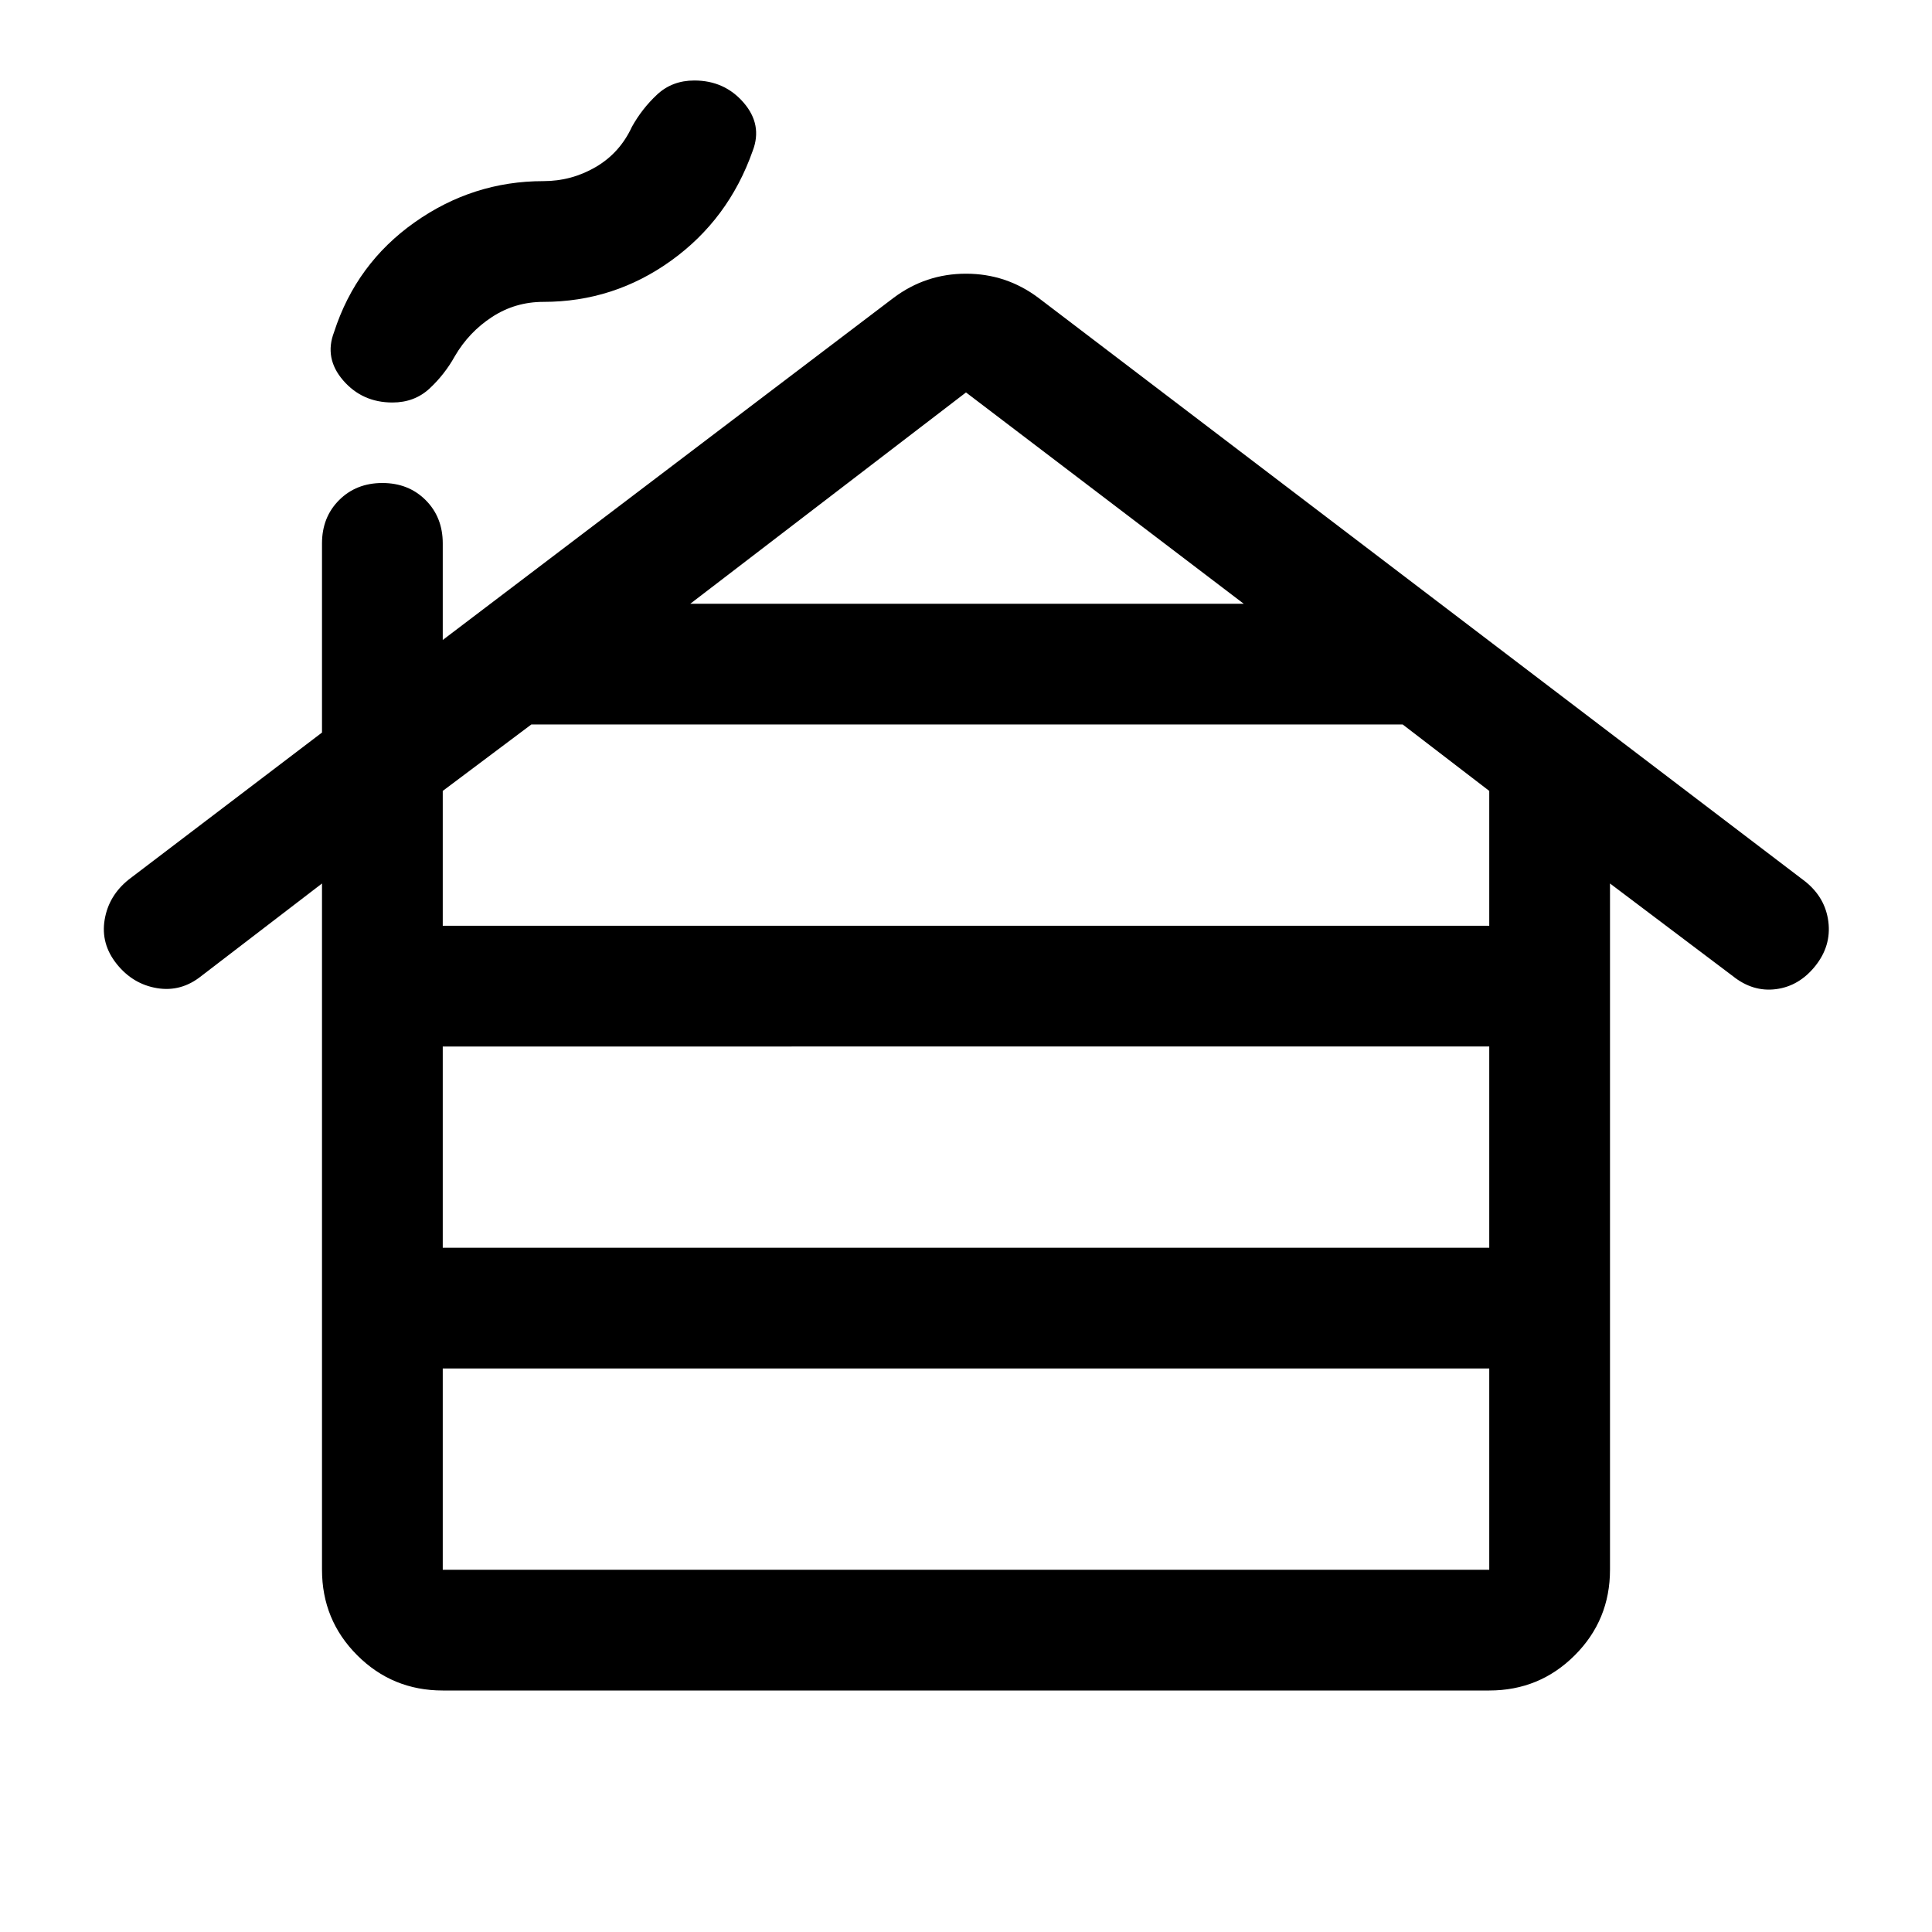
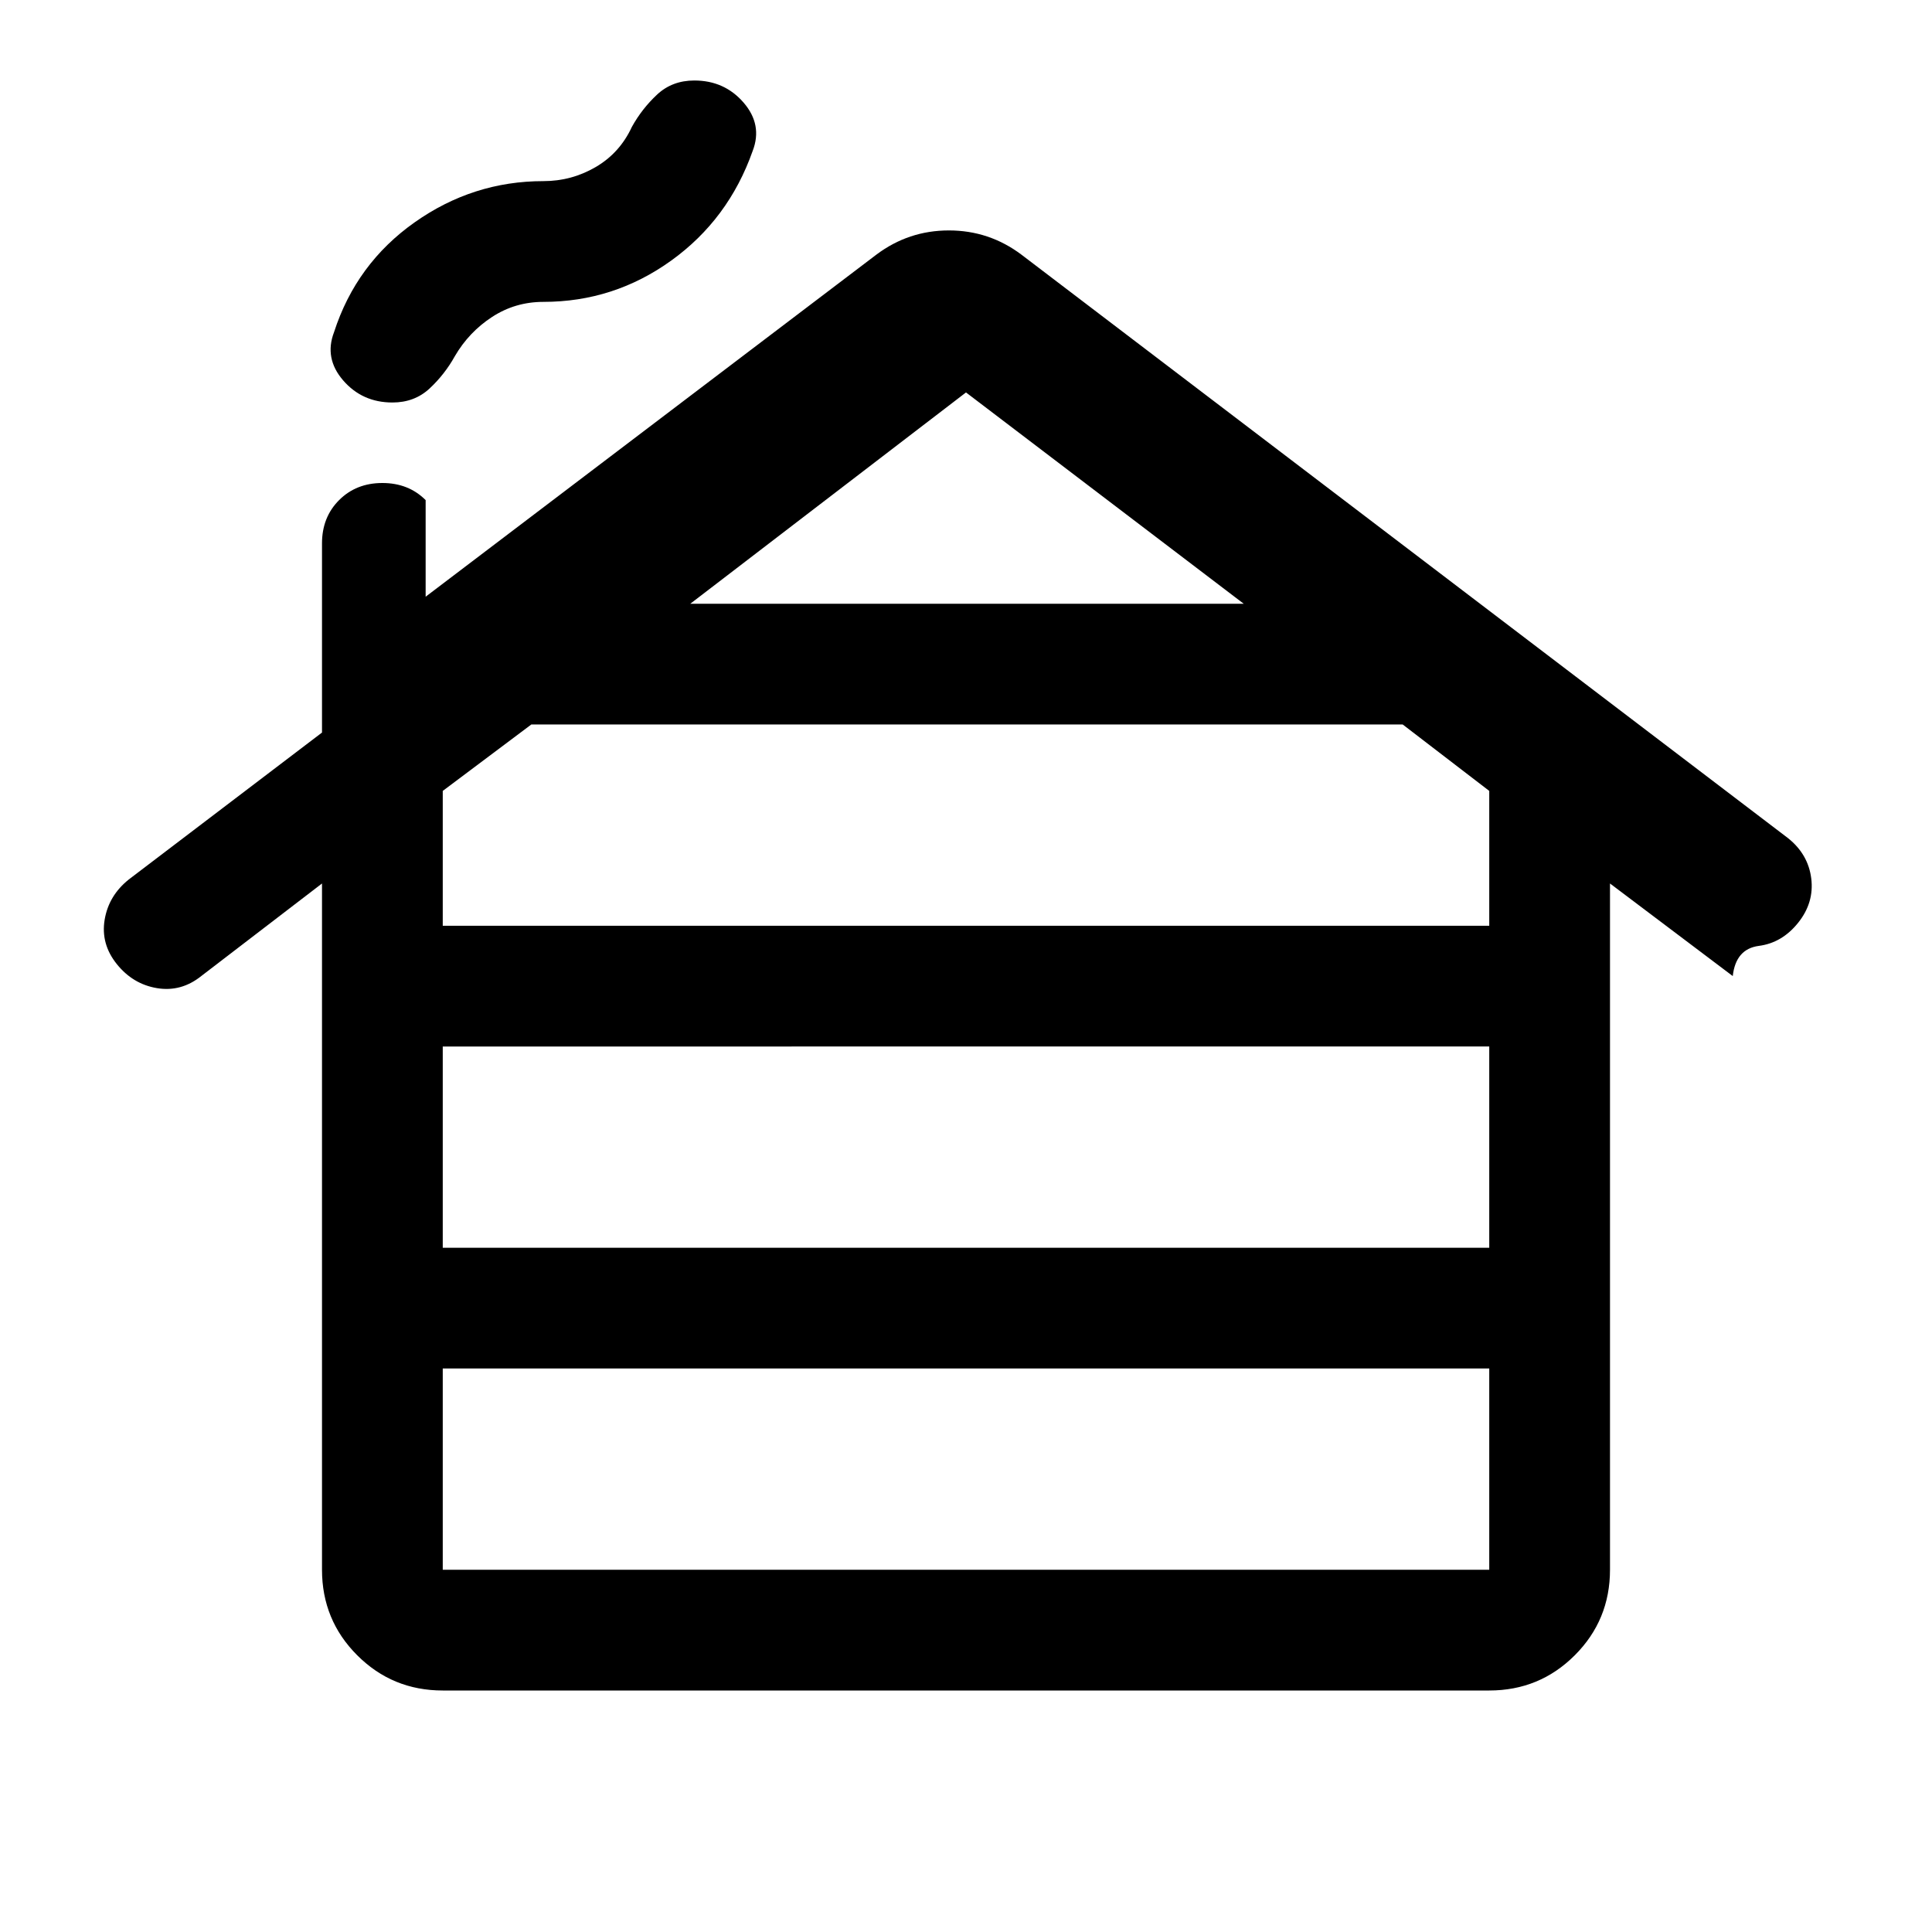
<svg xmlns="http://www.w3.org/2000/svg" width="48" height="48" viewBox="0 -960 960 960">
-   <path d="M220-180h520v-100H220v100Zm0-160h520v-100H220v100Zm0-160h520v-67l-43-33H264l-44 33v67Zm123-160h275L480-765 343-660ZM160-180v-341l-60 46q-10 8-22 6t-20-12q-8-10-6-22t12-20l96-73v-94q0-13 8.5-21.5T190-720q13 0 21.5 8.5T220-690v48l224-170q16-12 36-12t36 12l381 290q10 8 11.5 20t-6.5 22q-8 10-19.5 11.5T861-475l-61-46v341q0 25-17.5 42.5T740-120H220q-25 0-42.5-17.5T160-180Zm35-580q-15 0-24.5-11t-4.5-24q11-34 40-54.5t64-20.5q14 0 26-7t18-20q5-9 12.5-16t18.5-7q15 0 24.5 11t4.5 24q-12 34-40.5 54.5T270-810q-14 0-25.5 7.5T226-783q-5 9-12.5 16t-18.5 7Z" />
+   <path d="M220-180h520v-100H220v100Zm0-160h520v-100H220v100Zm0-160h520v-67l-43-33H264l-44 33v67Zm123-160h275L480-765 343-660ZM160-180v-341l-60 46q-10 8-22 6t-20-12q-8-10-6-22t12-20l96-73v-94q0-13 8.5-21.5T190-720q13 0 21.5 8.5v48l224-170q16-12 36-12t36 12l381 290q10 8 11.5 20t-6.5 22q-8 10-19.5 11.5T861-475l-61-46v341q0 25-17.5 42.5T740-120H220q-25 0-42.5-17.5T160-180Zm35-580q-15 0-24.5-11t-4.5-24q11-34 40-54.5t64-20.5q14 0 26-7t18-20q5-9 12.5-16t18.5-7q15 0 24.5 11t4.5 24q-12 34-40.5 54.5T270-810q-14 0-25.5 7.5T226-783q-5 9-12.5 16t-18.5 7Z" />
</svg>